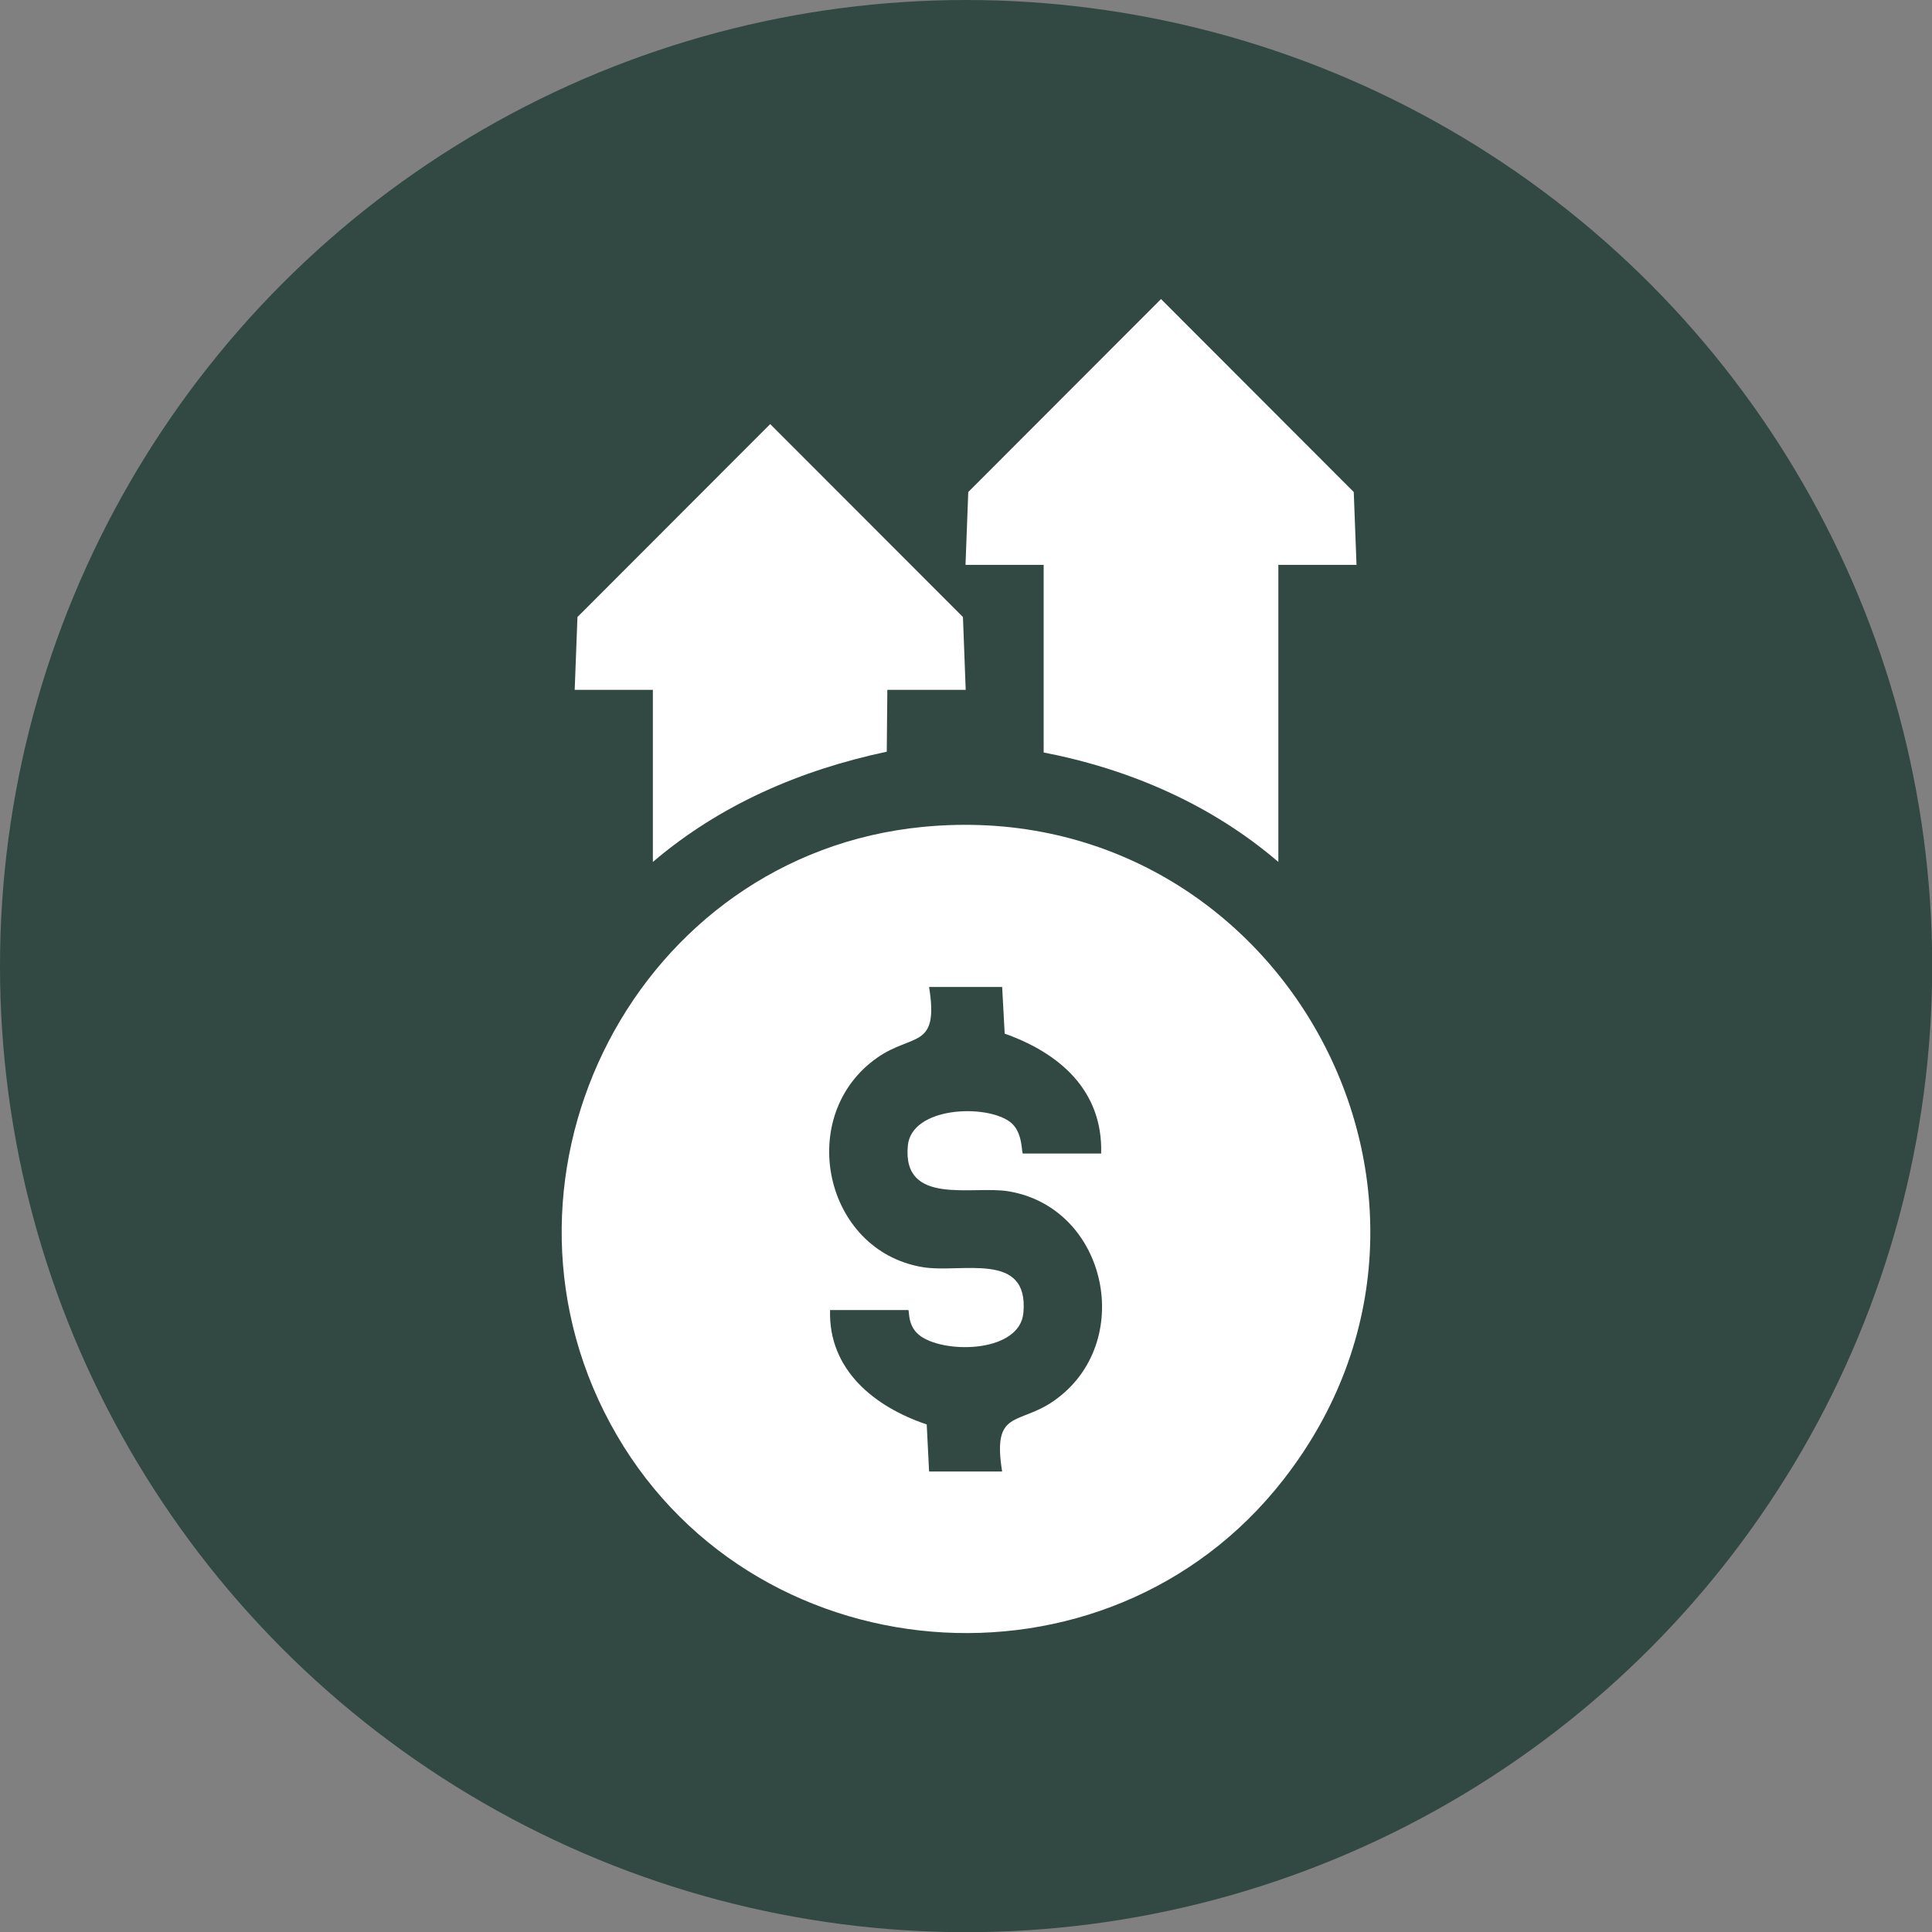
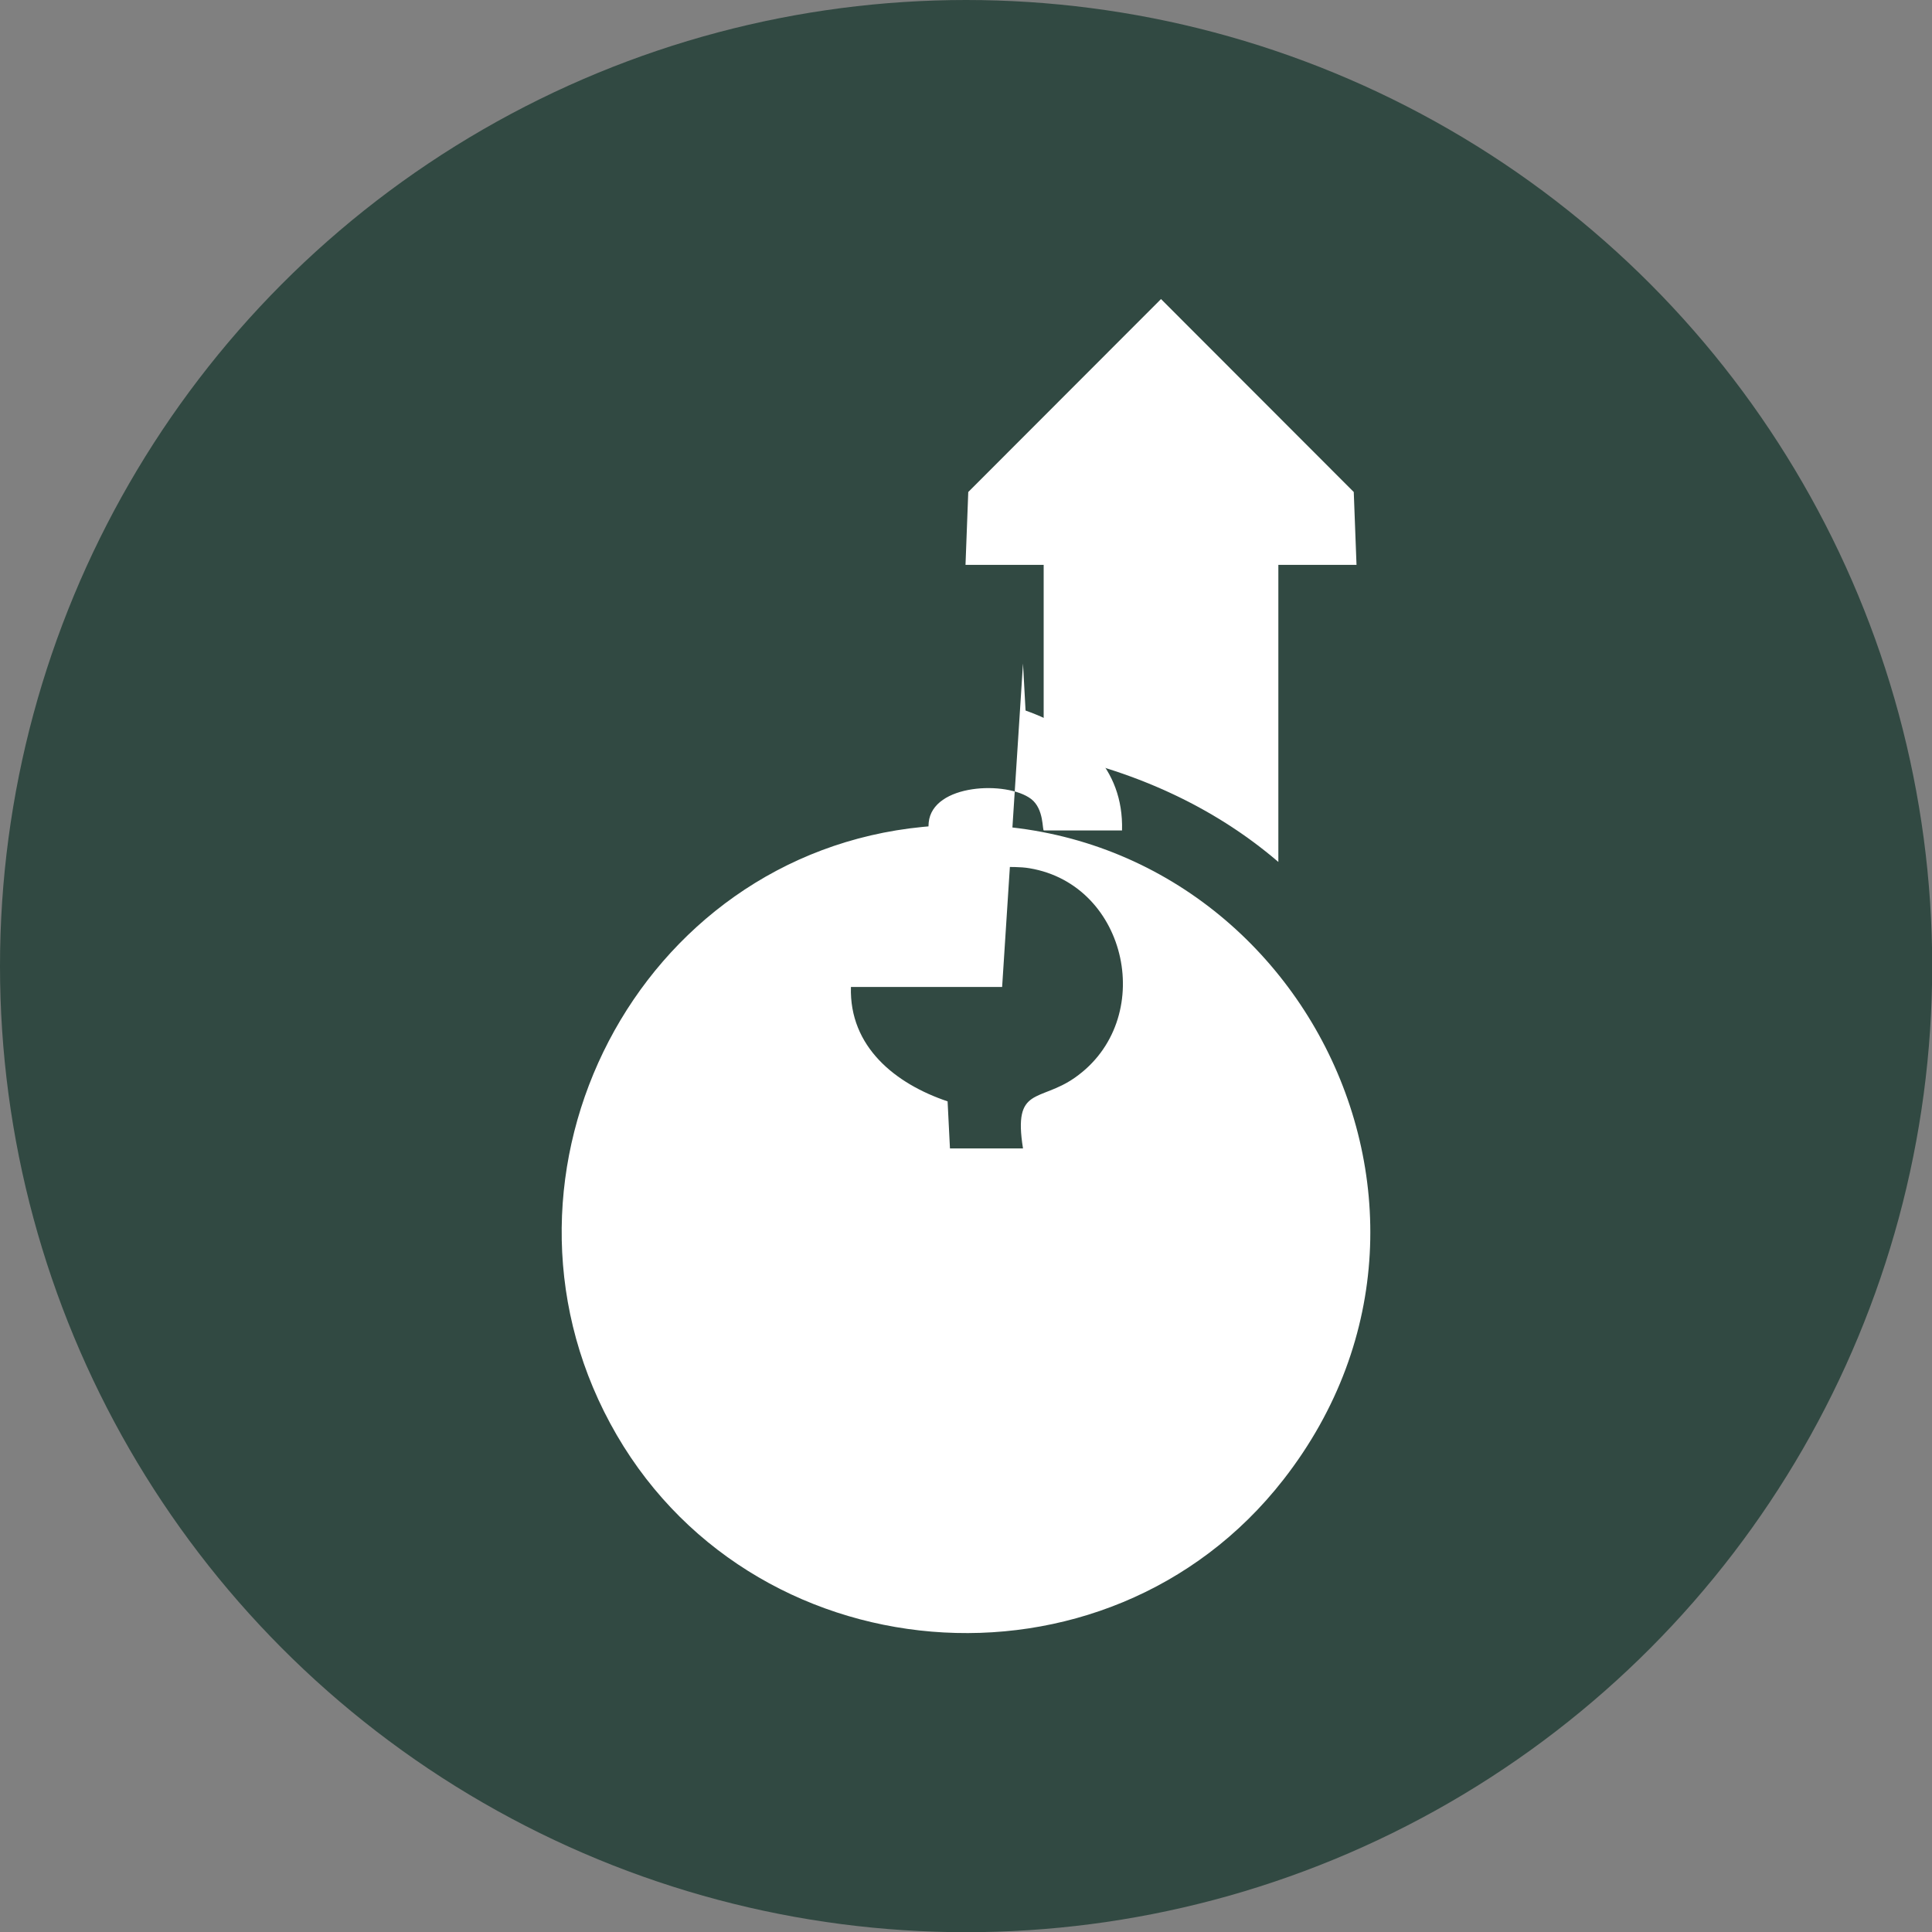
<svg xmlns="http://www.w3.org/2000/svg" id="Layer_2" data-name="Layer 2" viewBox="0 0 98.13 98.13">
  <rect x="0" y="0" width="98.13" height="98.13" fill="#808080" stroke="none" />
  <defs>
    <style>
      .cls-1 {
        fill: #fff;
      }

      .cls-2 {
        fill: #314942;
      }
    </style>
  </defs>
  <g id="Layer_1-2" data-name="Layer 1">
    <g>
      <circle class="cls-2" cx="49.07" cy="49.07" r="49.07" />
      <g>
-         <path class="cls-1" d="M46.87,42c18.06-1.76,29.47,18.85,18.32,33.15-8.99,11.54-27.27,10.01-34.2-2.86-6.89-12.78,1.41-28.88,15.88-30.29ZM50.9,50.13h-3.71c.51,3.18-.83,2.33-2.63,3.59-4.18,2.92-2.73,9.8,2.3,10.64,1.96.33,5.41-.85,5.12,2.32-.18,2-3.88,2.1-5.2,1.2-.73-.5-.57-1.34-.65-1.34h-3.97c-.09,3.04,2.26,4.92,4.91,5.81l.12,2.39h3.71c-.51-3.18.83-2.33,2.63-3.59,4.18-2.92,2.73-9.8-2.3-10.64-1.82-.31-5.41.77-5.12-2.32.19-1.98,3.97-2.13,5.2-1.2.67.51.56,1.6.65,1.6h3.97c.09-3.2-2.11-5.1-4.9-6.09l-.13-2.39Z" />
+         <path class="cls-1" d="M46.87,42c18.06-1.76,29.47,18.85,18.32,33.15-8.99,11.54-27.27,10.01-34.2-2.86-6.89-12.78,1.41-28.88,15.88-30.29ZM50.9,50.13h-3.71h-3.97c-.09,3.04,2.26,4.92,4.91,5.81l.12,2.39h3.71c-.51-3.18.83-2.33,2.63-3.59,4.18-2.92,2.73-9.8-2.3-10.64-1.82-.31-5.41.77-5.12-2.32.19-1.98,3.97-2.13,5.2-1.2.67.51.56,1.6.65,1.6h3.97c.09-3.2-2.11-5.1-4.9-6.09l-.13-2.39Z" />
        <path class="cls-1" d="M68.9,28.69h-3.97v15.09c-3.39-2.91-7.54-4.71-11.92-5.56v-9.53h-3.97l.14-3.7,9.79-9.8,9.79,9.8.14,3.7Z" />
-         <path class="cls-1" d="M49.04,35.04h-3.97l-.03,3.14c-4.38.93-8.47,2.69-11.88,5.6v-8.74h-3.97l.14-3.7,9.79-9.8,9.79,9.8.14,3.7Z" />
      </g>
    </g>
  </g>
</svg>